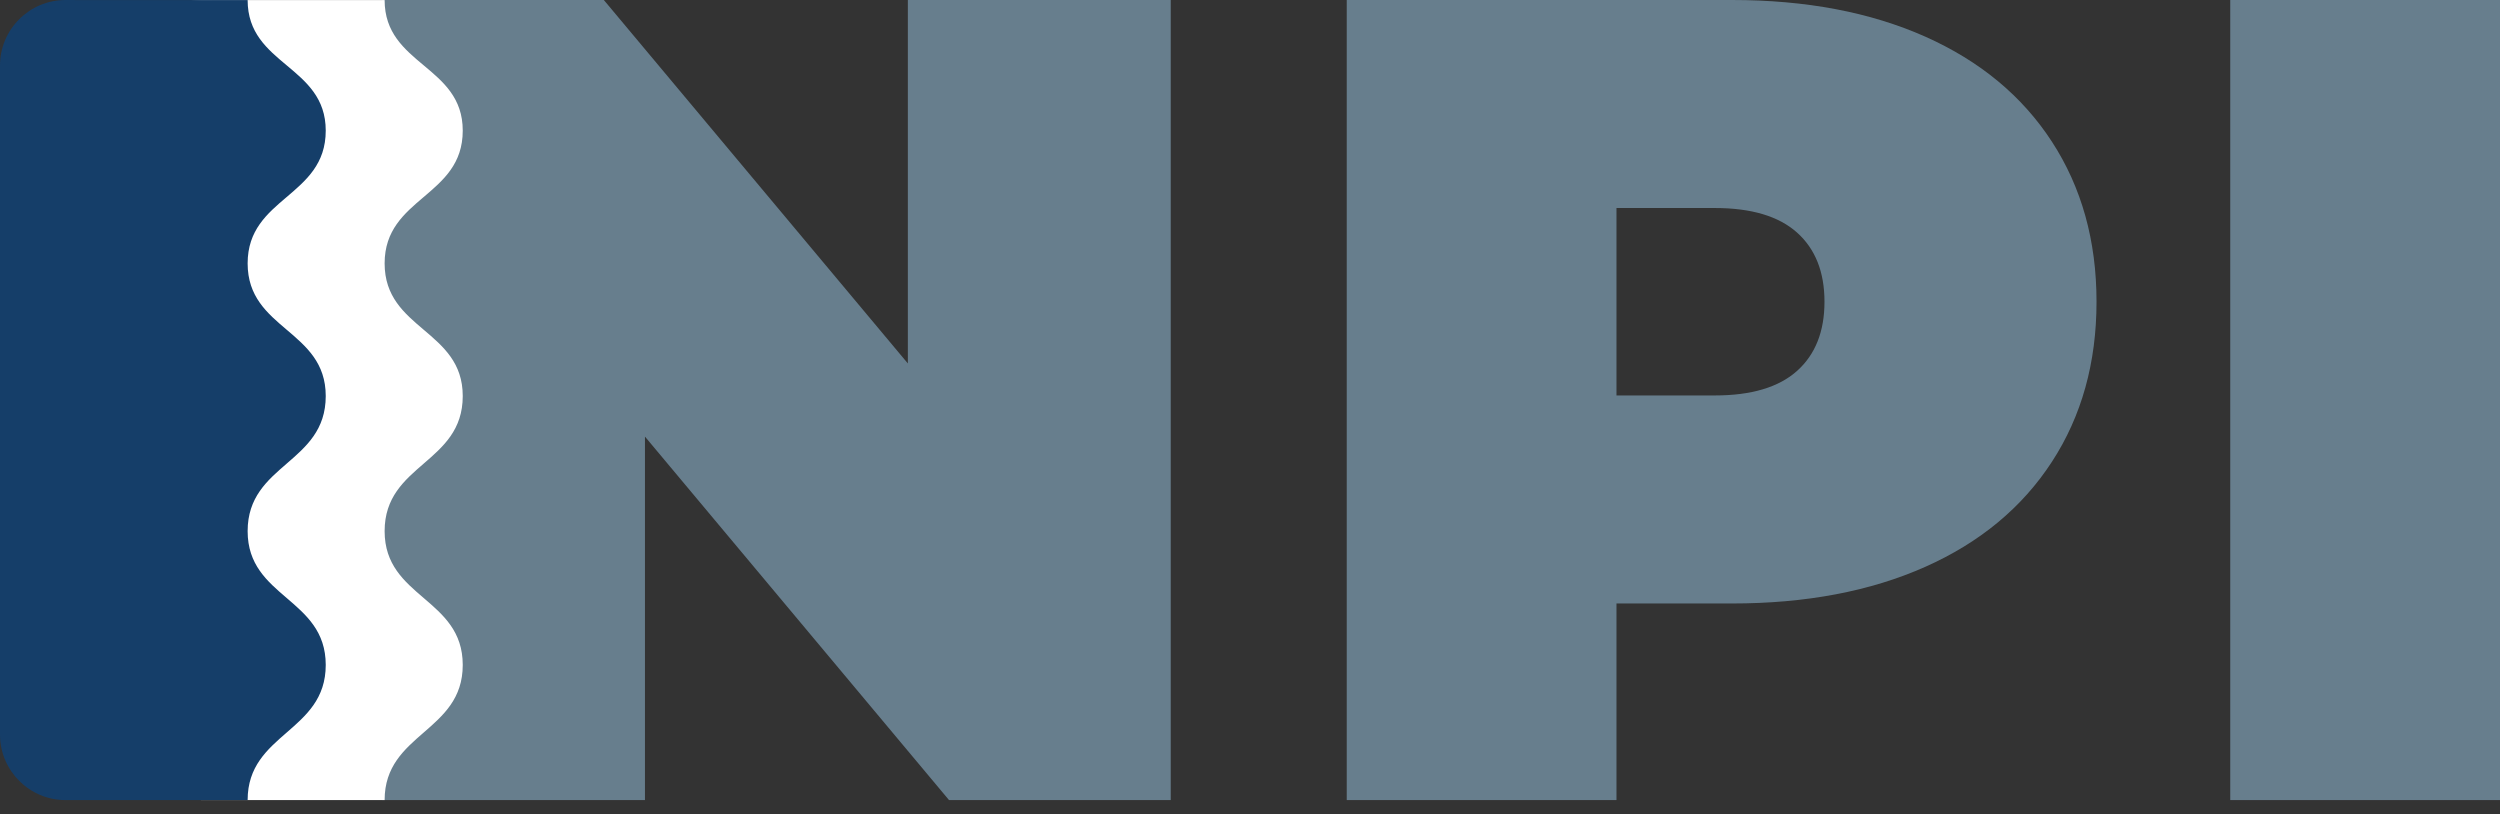
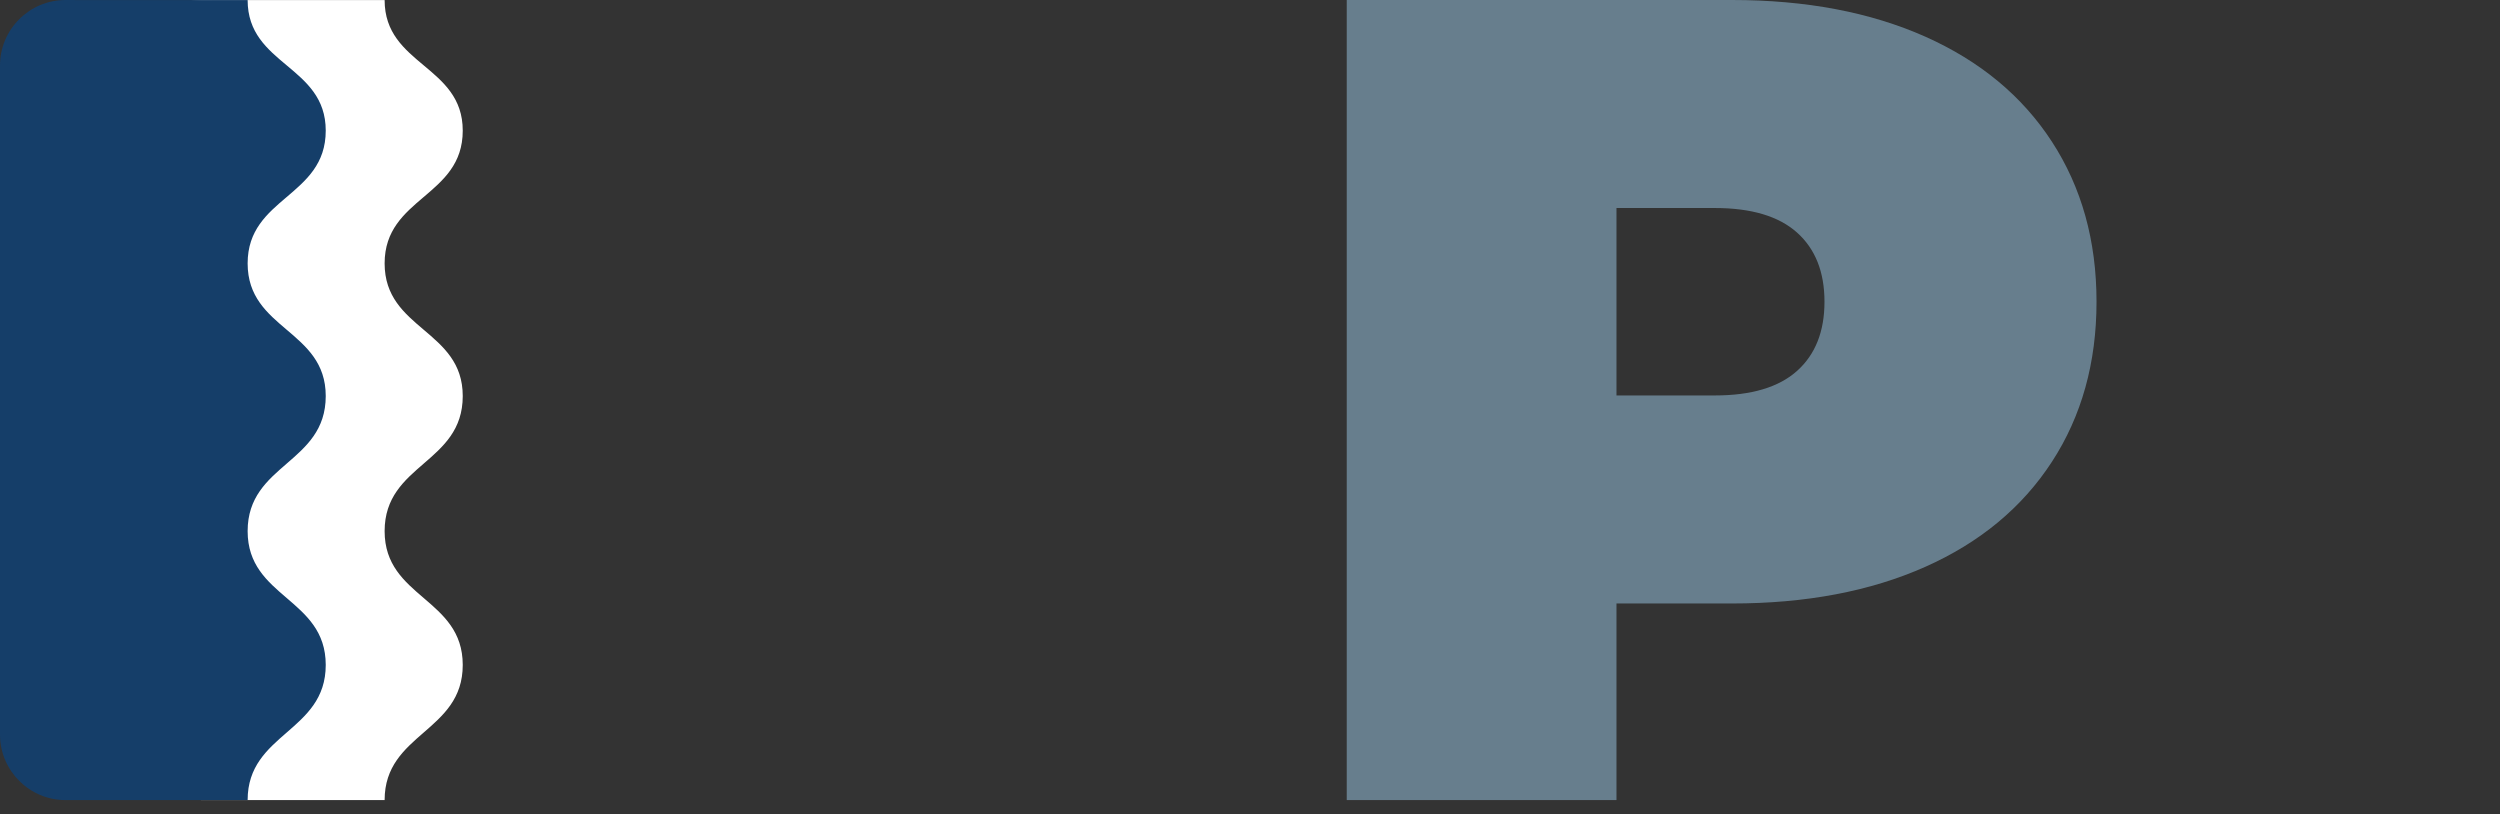
<svg xmlns="http://www.w3.org/2000/svg" width="132" height="43" viewBox="0 0 132 43" fill="none">
  <rect x="0" y="0" width="132" height="43" fill="#333333" stroke="none" />
-   <path d="M61.815 0V42.244H50.108L34.054 23.053V42.244H20.174V0H31.882L47.935 19.191V0H61.815Z" fill="#677E8D" />
  <path d="M94.885 19.583C95.851 18.718 96.333 17.501 96.333 15.932C96.333 14.363 95.851 13.146 94.885 12.281C93.919 11.416 92.471 10.983 90.539 10.983H85.35V20.88H90.539C92.471 20.88 93.919 20.449 94.885 19.583ZM101.645 1.931C104.54 3.22 106.774 5.069 108.342 7.483C109.912 9.897 110.696 12.714 110.696 15.932C110.696 19.151 109.912 21.967 108.342 24.381C106.774 26.795 104.54 28.646 101.645 29.933C98.747 31.221 95.347 31.864 91.445 31.864H85.35V42.244H71.108V0H91.445C95.347 0 98.747 0.644 101.645 1.931Z" fill="#677E8D" />
-   <path d="M117.757 0H132V42.244H117.757V0Z" fill="#677E8D" />
  <path d="M24.433 20.91C24.433 17.411 20.308 17.411 20.308 13.908C20.308 10.402 24.433 10.402 24.433 6.897C24.433 3.45 20.308 3.45 20.308 0.005H11.216C11.2 0.005 11.184 -1.60925e-05 11.169 -1.60925e-05H10.688C8.788 -1.60925e-05 7.233 1.554 7.233 3.456V38.789C7.233 40.689 8.788 42.244 10.688 42.244H10.781H11.169H20.308C20.308 38.698 24.433 38.658 24.433 35.11C24.433 31.574 20.308 31.574 20.308 28.045C20.308 24.479 24.433 24.479 24.433 20.91Z" fill="white" />
  <path d="M17.199 20.91C17.199 17.411 13.075 17.411 13.075 13.908C13.075 10.402 17.199 10.402 17.199 6.897C17.199 3.45 13.075 3.45 13.075 0.005H3.982C3.967 0.005 3.951 -1.60925e-05 3.936 -1.60925e-05H3.454C1.555 -1.60925e-05 0 1.554 0 3.456V38.789C0 40.689 1.555 42.244 3.454 42.244H3.547H3.936H13.075C13.075 38.698 17.199 38.658 17.199 35.11C17.199 31.574 13.075 31.574 13.075 28.045C13.075 24.479 17.199 24.479 17.199 20.91Z" fill="#153E69" />
</svg>